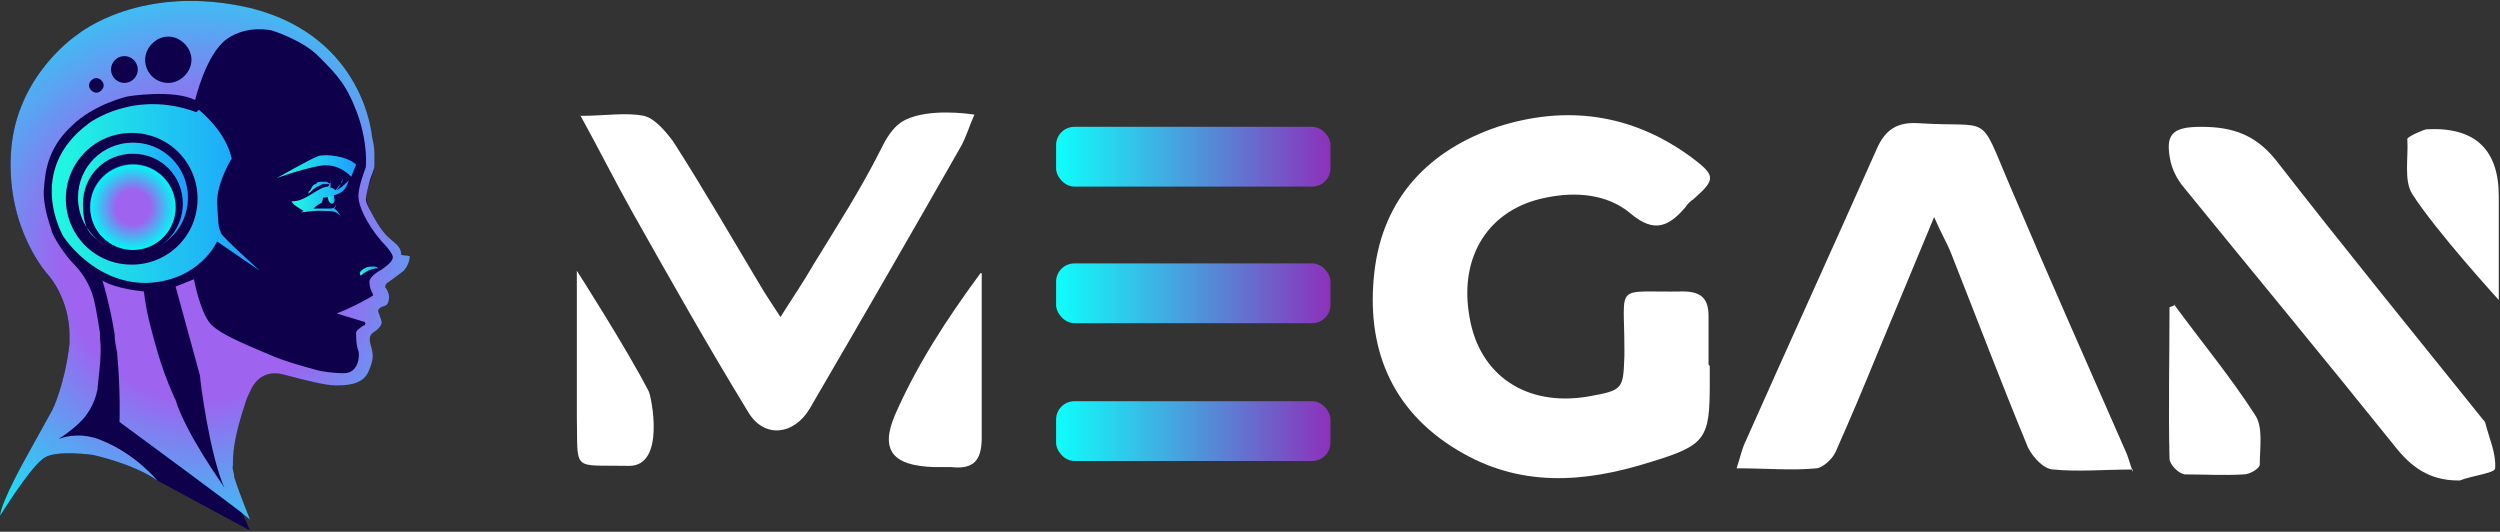
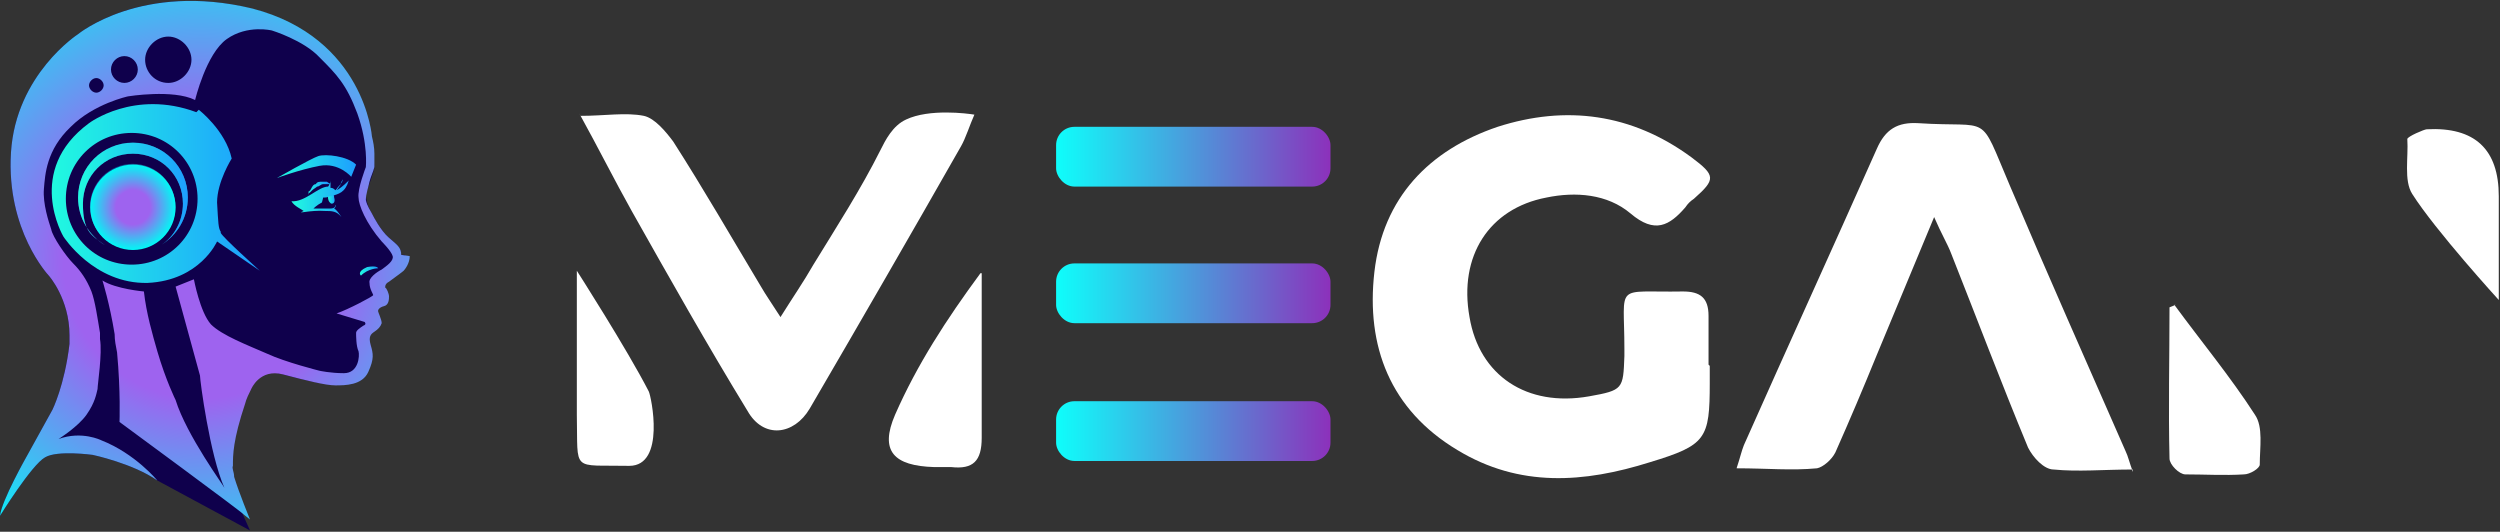
<svg xmlns="http://www.w3.org/2000/svg" xmlns:xlink="http://www.w3.org/1999/xlink" id="Layer_1" width="205" height="43.6" viewBox="0 0 205 43.6">
  <rect x="0" y="0" width="205" height="43.6" fill="#333333" stroke="none" />
  <defs>
    <style>
      .cls-1 {
        fill: url(#linear-gradient-13);
      }

      .cls-2 {
        fill: url(#linear-gradient-2);
      }

      .cls-3 {
        fill: url(#linear-gradient-10);
      }

      .cls-4 {
        fill: url(#linear-gradient-12);
      }

      .cls-5 {
        fill: #fff;
      }

      .cls-6 {
        fill: #0f004c;
      }

      .cls-7, .cls-8 {
        fill: url(#linear-gradient-4);
      }

      .cls-7, .cls-9 {
        opacity: 0;
      }

      .cls-8, .cls-10 {
        opacity: .5;
      }

      .cls-11 {
        fill: url(#radial-gradient);
      }

      .cls-12 {
        fill: url(#linear-gradient-3);
      }

      .cls-10 {
        fill: url(#linear-gradient-7);
      }

      .cls-13 {
        fill: url(#linear-gradient-8);
      }

      .cls-9 {
        fill: url(#linear-gradient-5);
      }

      .cls-14 {
        fill: url(#radial-gradient-2);
      }

      .cls-15 {
        fill: url(#linear-gradient-9);
      }

      .cls-16 {
        fill: url(#linear-gradient-11);
      }

      .cls-17 {
        fill: url(#linear-gradient-6);
      }

      .cls-18 {
        fill: url(#linear-gradient);
      }
    </style>
    <linearGradient id="linear-gradient" x1="86.6" y1="35.3" x2="109.1" y2="35.3" gradientUnits="userSpaceOnUse">
      <stop offset="0" stop-color="#0efefb" />
      <stop offset="1" stop-color="#8c31bb" />
    </linearGradient>
    <linearGradient id="linear-gradient-2" y1="24.1" y2="24.1" xlink:href="#linear-gradient" />
    <linearGradient id="linear-gradient-3" y1="12.9" y2="12.9" xlink:href="#linear-gradient" />
    <radialGradient id="radial-gradient" cx="16.5" cy="21.4" fx="16.5" fy="21.4" r="28.2" gradientUnits="userSpaceOnUse">
      <stop offset=".4" stop-color="#9e63ef" />
      <stop offset="1" stop-color="#01f8f5" />
    </radialGradient>
    <linearGradient id="linear-gradient-4" x1="7.9" y1="18.8" x2="13.9" y2="15.3" gradientTransform="translate(22.4 .5) rotate(67.5)" gradientUnits="userSpaceOnUse">
      <stop offset="0" stop-color="#8461f7" />
      <stop offset=".6" stop-color="#0088ce" />
      <stop offset=".6" stop-color="#0996d3" />
      <stop offset=".8" stop-color="#20bde1" />
      <stop offset=".9" stop-color="#2fd5e9" />
      <stop offset="1" stop-color="#35deed" />
    </linearGradient>
    <linearGradient id="linear-gradient-5" x1="7" y1="18.5" x2="14.8" y2="14" gradientTransform="matrix(1,0,0,1,0,0)" xlink:href="#linear-gradient-4" />
    <linearGradient id="linear-gradient-6" x1="4.2" y1="15.8" x2="21.3" y2="15.8" gradientUnits="userSpaceOnUse">
      <stop offset="0" stop-color="#20fae0" />
      <stop offset="1" stop-color="#1e9eff" />
    </linearGradient>
    <linearGradient id="linear-gradient-7" x1="7" y1="18.5" x2="14.8" y2="14" gradientTransform="matrix(1,0,0,1,0,0)" xlink:href="#linear-gradient-4" />
    <radialGradient id="radial-gradient-2" cx="10.9" cy="17" fx="10.9" fy="17" r="3.5" xlink:href="#radial-gradient" />
    <linearGradient id="linear-gradient-8" x1="6.4" y1="15.9" x2="15.4" y2="15.9" xlink:href="#linear-gradient-6" />
    <linearGradient id="linear-gradient-9" x1="26.9" y1="16.2" x2="27.5" y2="16.2" xlink:href="#linear-gradient-6" />
    <linearGradient id="linear-gradient-10" x1="22.8" y1="13.6" x2="29.2" y2="13.6" xlink:href="#linear-gradient-6" />
    <linearGradient id="linear-gradient-11" x1="24" y1="16" x2="28.7" y2="16" xlink:href="#linear-gradient-6" />
    <linearGradient id="linear-gradient-12" x1="25.1" y1="15.3" x2="26.8" y2="15.3" xlink:href="#linear-gradient-6" />
    <linearGradient id="linear-gradient-13" x1="29.5" y1="22.2" x2="31" y2="22.2" xlink:href="#linear-gradient-6" />
  </defs>
  <g>
    <g id="Group_4460">
      <path id="Path_1" class="cls-5" d="M140.2,30c0,.5,0,.9,0,1.4,0,4.6-.3,5.1-4.9,6.5-5.4,1.7-10.7,2.1-15.8-1-5.5-3.3-7.5-8.5-6.8-14.6.7-6.1,4.5-10,10.1-11.9,5.6-1.8,11-1.1,15.9,2.5,2,1.5,2,1.8.2,3.4-.3.2-.5.4-.7.7-1.3,1.5-2.5,2.2-4.5.5-1.9-1.6-4.5-1.8-6.9-1.3-4.7.9-7.2,4.8-6.3,9.8.8,4.8,4.7,7.4,9.8,6.5,2.8-.5,2.8-.6,2.9-3.3,0-.2,0-.4,0-.6,0-5.5-.9-4.6,4.8-4.7,1.4,0,2.1.5,2.1,2,0,1.3,0,2.7,0,4h0Z" />
      <path id="Path_3" class="cls-5" d="M47.6,9.5c2,0,3.7-.3,5.2,0,.9.2,1.8,1.3,2.4,2.1,2.5,3.9,4.8,7.9,7.2,11.9.4.7.9,1.4,1.6,2.5,1-1.6,1.9-2.9,2.7-4.3,1.9-3.1,3.9-6.2,5.5-9.4.4-.8,1-2,2.1-2.5,1.9-.9,5-.5,5.6-.4-.4.9-.7,1.9-1.1,2.6-4.1,7.2-8.2,14.3-12.4,21.5-1.3,2.2-3.8,2.5-5.1.2-3.3-5.4-6.4-10.9-9.5-16.4-1.4-2.5-2.7-5.1-4.3-8Z" />
-       <path id="Path_4" class="cls-5" d="M201.6,39.4c-2.4,0-3.9-1.1-5.3-2.9-5.7-7.1-11.5-14.1-17.2-21.1-.5-.6-.9-1.3-1.1-2.1-.5-2.3.1-2.9,2.5-2.9,2.5,0,4.4.6,6.1,2.7,5.6,7.2,11.3,14.2,17,21.3,0,0,.2.2.2.3.3,1.2.9,2.5.8,3.7,0,.4-1.9.6-2.9,1Z" />
      <path id="Path_8" class="cls-5" d="M80.5,22.4c0,1.1,0,2.2,0,3.3,0,3.4,0,6.8,0,10.2,0,1.9-.7,2.6-2.5,2.4-.5,0-.9,0-1.4,0-3.3-.1-4.5-1.3-3.2-4.3,1.8-4.1,4.2-7.8,7-11.6Z" />
      <path id="Path_9" class="cls-5" d="M53.2,32.1c.2.4,1.4,6.1-1.6,6.1-4.8-.1-4.2.6-4.3-4.2,0-3.9,0-7.8,0-11.8,0,0,4.1,6.4,5.9,9.9Z" />
      <path id="Path_10" class="cls-5" d="M178.3,25c2.2,3,4.6,5.9,6.6,9,.7,1,.4,2.7.4,4.1,0,.3-.8.8-1.3.8-1.6.1-3.2,0-4.8,0-.5,0-1.3-.8-1.3-1.3-.1-4.1,0-8.3,0-12.4l.5-.2Z" />
      <path id="Path_11" class="cls-5" d="M204.9,24.6s-5.2-5.7-7.1-8.7c-.7-1.1-.3-3-.4-4.5,0-.2,1.4-.8,1.6-.8q5.9-.3,5.9,5.5c0,2.5,0,7.4,0,7.4v1.1Z" />
      <path id="Path_17" class="cls-5" d="M174.9,38.5c-2.4,0-4.5.2-6.5,0-.8,0-1.7-1-2.1-1.8-2.2-5.3-4.2-10.6-6.3-15.9-.3-.8-.8-1.6-1.4-3-1.7,4.1-3.2,7.7-4.7,11.3-1.1,2.7-2.2,5.3-3.4,8-.3.6-1,1.2-1.5,1.3-2.1.2-4.1,0-6.6,0,.3-.9.4-1.4.6-1.9,3.6-8.1,7.3-16.2,10.9-24.3.7-1.6,1.7-2.2,3.4-2.1,6.1.4,4.9-1,7.5,5.1,3.1,7.3,6.3,14.5,9.5,21.8.2.4.3.9.6,1.7Z" />
    </g>
    <g>
      <rect class="cls-18" x="86.6" y="32.9" width="22.5" height="4.9" rx="1.5" ry="1.5" />
      <rect class="cls-2" x="86.6" y="21.6" width="22.5" height="4.9" rx="1.5" ry="1.5" />
      <rect class="cls-12" x="86.6" y="10.4" width="22.5" height="4.9" rx="1.5" ry="1.5" />
    </g>
  </g>
  <g>
    <path class="cls-6" d="M32.9,20.9c0-.6-.3-.8-1-1.4-.7-.6-1.3-1.8-1.3-1.8,0,0-.6-.9-.6-1.8,0,0,.7-1.9.7-2.2,0-.3-.3-2.5-.3-2.5,0,0-.6-8.1-9.8-10.5C11.6-1.5,6.4,2.8,6.4,2.8c0,0-5.1,3.3-5.5,9.7-.4,6.4,3.1,10.1,3.1,10.1,0,0,1.7,1.9,1.7,4.9,0,.2,0,.5,0,.7-.4,3.4-1.4,5.4-1.4,5.4l-2.1,3.8S.1,41.1,0,42.3c0,0,2.6-4.2,3.7-4.8,1-.6,3.9-.2,3.9-.2,0,0,3.3.7,5.3,2.1l7.6,4.1-.8-1.8c-.3-.8-.7-1.9-.9-2.7h0c0-.4-.2-.7-.1-.9,0-.9,0-2.1,1-5.1.1-.4.3-.8.5-1.2,0,0,.7-1.7,2.6-1.2,1.9.5,3.5.9,4.3.9s2.2,0,2.7-1.1c.5-1.1.4-1.5.2-2.2-.2-.7,0-.9.3-1.1.3-.2.5-.4.6-.7,0-.3-.3-.9-.3-1s.1-.3.5-.4c.4-.1.4-.6.4-.8s-.2-.7-.3-.7-.1-.3.3-.5c.4-.3,1.1-.8,1.2-.9.1-.1.5-.6.5-1.2Z" />
    <path class="cls-11" d="M32.9,20.9c0-.6-.3-.8-1-1.4-.7-.6-1.3-1.8-1.3-1.8-.2-.4-.5-.8-.6-1.3,0-.5.2-1,.3-1.5.1-.4.3-.8.4-1.2,0-.3,0-.7,0-1.1,0-.5-.1-1-.2-1.4,0,0-.6-8.1-9.8-10.5C11.6-1.5,6.4,2.8,6.4,2.8c0,0-5.1,3.3-5.5,9.7-.4,6.4,3.1,10.1,3.1,10.1,0,0,1.7,1.9,1.7,4.9,0,.2,0,.5,0,.7-.4,3.4-1.4,5.4-1.4,5.4l-2.1,3.8S.1,41.1,0,42.3c0,0,2.6-4.2,3.7-4.8,1-.6,3.9-.2,3.9-.2,0,0,3.3.7,5.3,2.1,0,0-1.8-2.2-4.6-3.3,0,0-1.6-.8-3.5-.1,0,0,1.6-1,2.3-2,.7-1,.8-1.7.9-2.1,0-.4.4-2.9.2-4.1,0-.2,0-.3,0-.5-.2-1.2-.4-2.6-.7-3.4-.4-1-.9-1.7-1.5-2.3-.6-.6-1.7-2.2-1.8-2.8-.2-.6-.7-2.1-.6-3.3.1-1.2.2-3.2,2.2-5.1,1.9-1.9,4.7-2.5,4.7-2.5,0,0,3.7-.6,5.5.3,0,0,.9-3.8,2.6-5,1.7-1.2,3.7-.7,3.7-.7,0,0,2.6.8,3.9,2.2,1.4,1.4,2.2,2.2,3.1,4.6.9,2.5.7,4.4.7,4.4,0,0-.7,1.8-.6,2.5,0,.6.6,2.1,1.9,3.6,0,0,.8.8.9,1.2.1.4-.5.8-.9,1.1-.4.2-1.1.7-1,1.1,0,.5.3.9.3,1,0,.1-2.1,1.2-3,1.5l2.3.7s.2.2-.1.3c-.3.2-.6.4-.6.6,0,.2,0,1.1.2,1.5.1.4,0,1.8-1.2,1.8-1.1,0-2-.2-2-.2,0,0-2.8-.7-4.3-1.4-1.6-.7-3.7-1.5-4.6-2.4-.9-1-1.4-3.7-1.4-3.7l-1.5.6,2,7.3s0,0,0,0c0,.4.8,6.5,2,9.2,0-.1-3.1-4.3-4-7.2,0,0-.8-1.6-1.5-4-.4-1.4-.9-3.1-1.1-4.9,0,0-2.3-.2-3.4-.9,0,0,.6,1.9,1,4.4,0,.5.1,1,.2,1.5.3,3.2.2,5.7.2,5.7,0,0,10.2,7.5,10.2,7.6l.5.4s-.9-2.2-1.3-3.5c0-.4-.2-.7-.1-.9,0-.9,0-2.1,1-5.1.1-.4.3-.8.5-1.2,0,0,.7-1.7,2.6-1.2,1.9.5,3.5.9,4.3.9s2.2,0,2.7-1.1c.5-1.1.4-1.5.2-2.2-.2-.7,0-.9.3-1.1.3-.2.5-.4.6-.7,0-.3-.3-.9-.3-1s.1-.3.5-.4c.4-.1.4-.6.4-.8s-.2-.7-.3-.7c0,0-.1-.3.3-.5.4-.3,1.1-.8,1.2-.9.1-.1.5-.6.5-1.2ZM7.9,7.6c-.3,0-.6-.3-.6-.6s.3-.6.6-.6.6.3.6.6-.3.6-.6.6ZM10.2,6.8c-.6,0-1.1-.5-1.1-1.1s.5-1.1,1.1-1.1,1.1.5,1.1,1.1-.5,1.1-1.1,1.1ZM13.8,6.8c-1.1,0-1.9-.9-1.9-1.9s.9-1.9,1.9-1.9,1.9.9,1.9,1.9-.9,1.9-1.9,1.9Z" />
-     <circle class="cls-7" cx="10.9" cy="17" r="3.5" transform="translate(-9 20.5) rotate(-67.5)" />
    <path class="cls-9" d="M15.4,16.2c0,1.7-.9,3.1-2.2,3.9,1.1-.7,1.8-2,1.8-3.4,0-2.3-1.8-4.1-4.1-4.1s-4.1,1.8-4.1,4.1.7,2.6,1.8,3.4c-1.3-.8-2.2-2.2-2.2-3.9,0-2.5,2-4.5,4.5-4.5s4.5,2,4.5,4.5Z" />
    <path class="cls-17" d="M18.1,19c-.2-.3-.2-.7-.3-2.4,0-1.7,1.2-3.6,1.2-3.6-.5-2.3-2.7-4-2.7-4l-.2.2c-5.1-1.9-8.8.9-8.8.9-5.3,3.9-2.1,9.3-2.1,9.3,0,0,2.5,3.9,6.9,3.8,4.3-.2,5.7-3.4,5.7-3.4l3.5,2.4c-.1-.1-3-2.7-3.2-3.1ZM10.8,21.7c-3,0-5.4-2.4-5.4-5.4s2.4-5.4,5.4-5.4,5.4,2.4,5.4,5.4-2.4,5.4-5.4,5.4Z" />
    <circle class="cls-8" cx="10.9" cy="17" r="3.5" transform="translate(-9 20.5) rotate(-67.5)" />
    <path class="cls-10" d="M15.4,16.2c0,1.7-.9,3.1-2.2,3.9,1.1-.7,1.8-2,1.8-3.4,0-2.3-1.8-4.1-4.1-4.1s-4.1,1.8-4.1,4.1.7,2.6,1.8,3.4c-1.3-.8-2.2-2.2-2.2-3.9,0-2.5,2-4.5,4.5-4.5s4.5,2,4.5,4.5Z" />
    <circle class="cls-14" cx="10.9" cy="17" r="3.5" />
    <path class="cls-13" d="M15.4,16.2c0,1.7-.9,3.1-2.2,3.9,1.1-.7,1.8-2,1.8-3.4,0-2.3-1.8-4.1-4.1-4.1s-4.1,1.8-4.1,4.1.7,2.6,1.8,3.4c-1.3-.8-2.2-2.2-2.2-3.9,0-2.5,2-4.5,4.5-4.5s4.5,2,4.5,4.5Z" />
    <g>
      <path class="cls-15" d="M26.9,16.2c0,.3.2.5.3.5.2,0,.3-.2.2-.5,0-.3-.2-.5-.3-.5-.2,0-.3.2-.2.5Z" />
      <path class="cls-3" d="M29.2,13.5l-.4,1s-1-1.2-2.6-.9-3.5,1-3.5,1c0,0,2.8-1.6,3.4-1.8s2.4,0,3.1.7Z" />
      <path class="cls-16" d="M26.5,16.2h0s0,0,0,0c0,0,0,0,.1,0,.1,0,.2,0,.4-.1h0s0,0,.1,0c0,0,0,0,0,0,0,0,0,0,0,0,.7-.2,1.2-.3,1.5-1.3-.5.5-.8.7-1,.8,0,0,0,0,0,0,.1-.1.2-.3.3-.4,0-.1.1-.3.2-.5,0,.2-.1.3-.2.4,0,.1-.2.2-.3.4,0,0,0,0-.1.1-.1-.1-.2-.2-.4-.2,0,0,0-.1,0-.2,0-.2,0-.3,0-.5,0,.2,0,.3-.1.4,0,0,0,.1-.1.2-.8,0-1.9,1.3-3,1.2.2.4.9.7,1,.8-.7.3.5-.1,1.8,0,.5,0,.9,0,1.3.5-.2-.3-.4-.6-.6-.7,0,0,.2-.2.1-.3,0,.3-.3.3-.5.3,0,0-.2,0-.3,0h0s0,0,0,0c-.2,0-.8,0-1,0,0,0,.3-.3.7-.5Z" />
      <path class="cls-4" d="M26.8,14.9s0,0-.1,0c0,0,0,0,0,0h0s0,0,0,0c0,0-.2,0-.3,0-.2,0-.4,0-.5.2-.2,0-.3.2-.4.4,0,0-.1.2-.2.2,0,0,0,.2,0,.3,0,0,0-.2.1-.2,0,0,.1-.1.2-.2.1-.1.3-.2.4-.3.2,0,.3-.2.5-.2,0,0,.2,0,.3,0,0,0,.2,0,.3,0Z" />
    </g>
    <path class="cls-1" d="M31,22s-.8,0-1.4.6c0,0-.4-.3.5-.7,0,0,1-.2.9.2Z" />
  </g>
</svg>